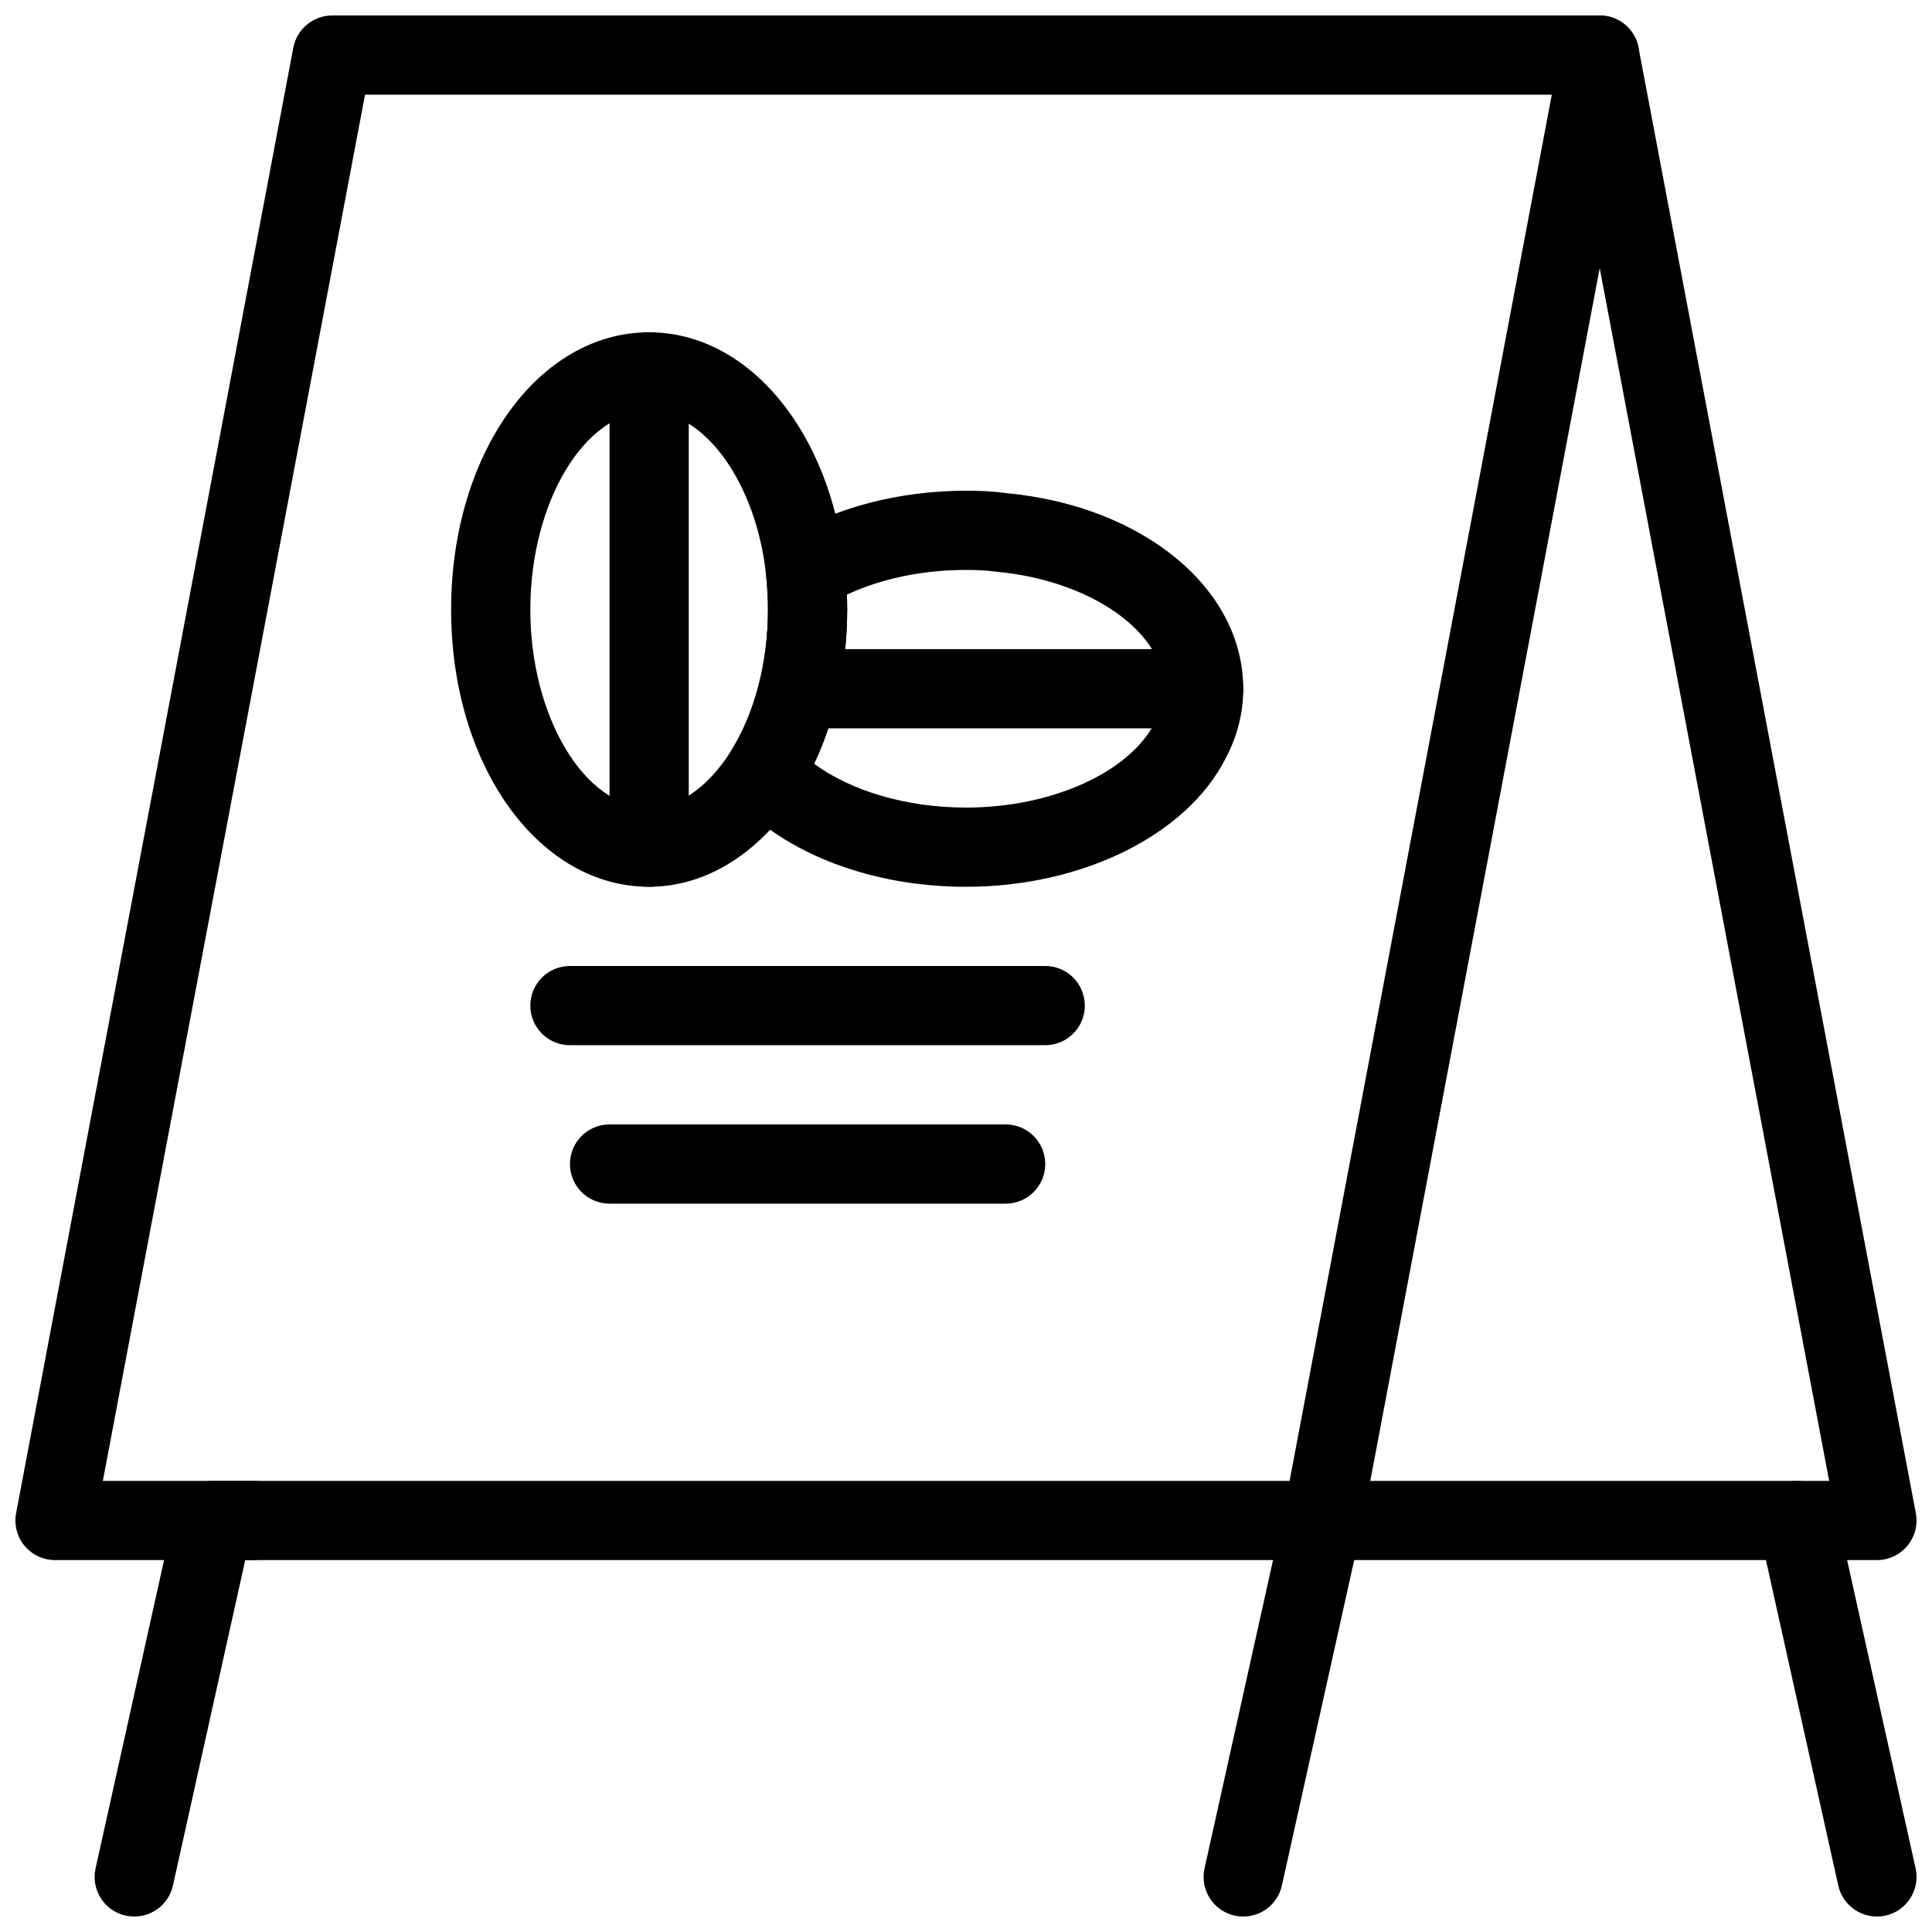
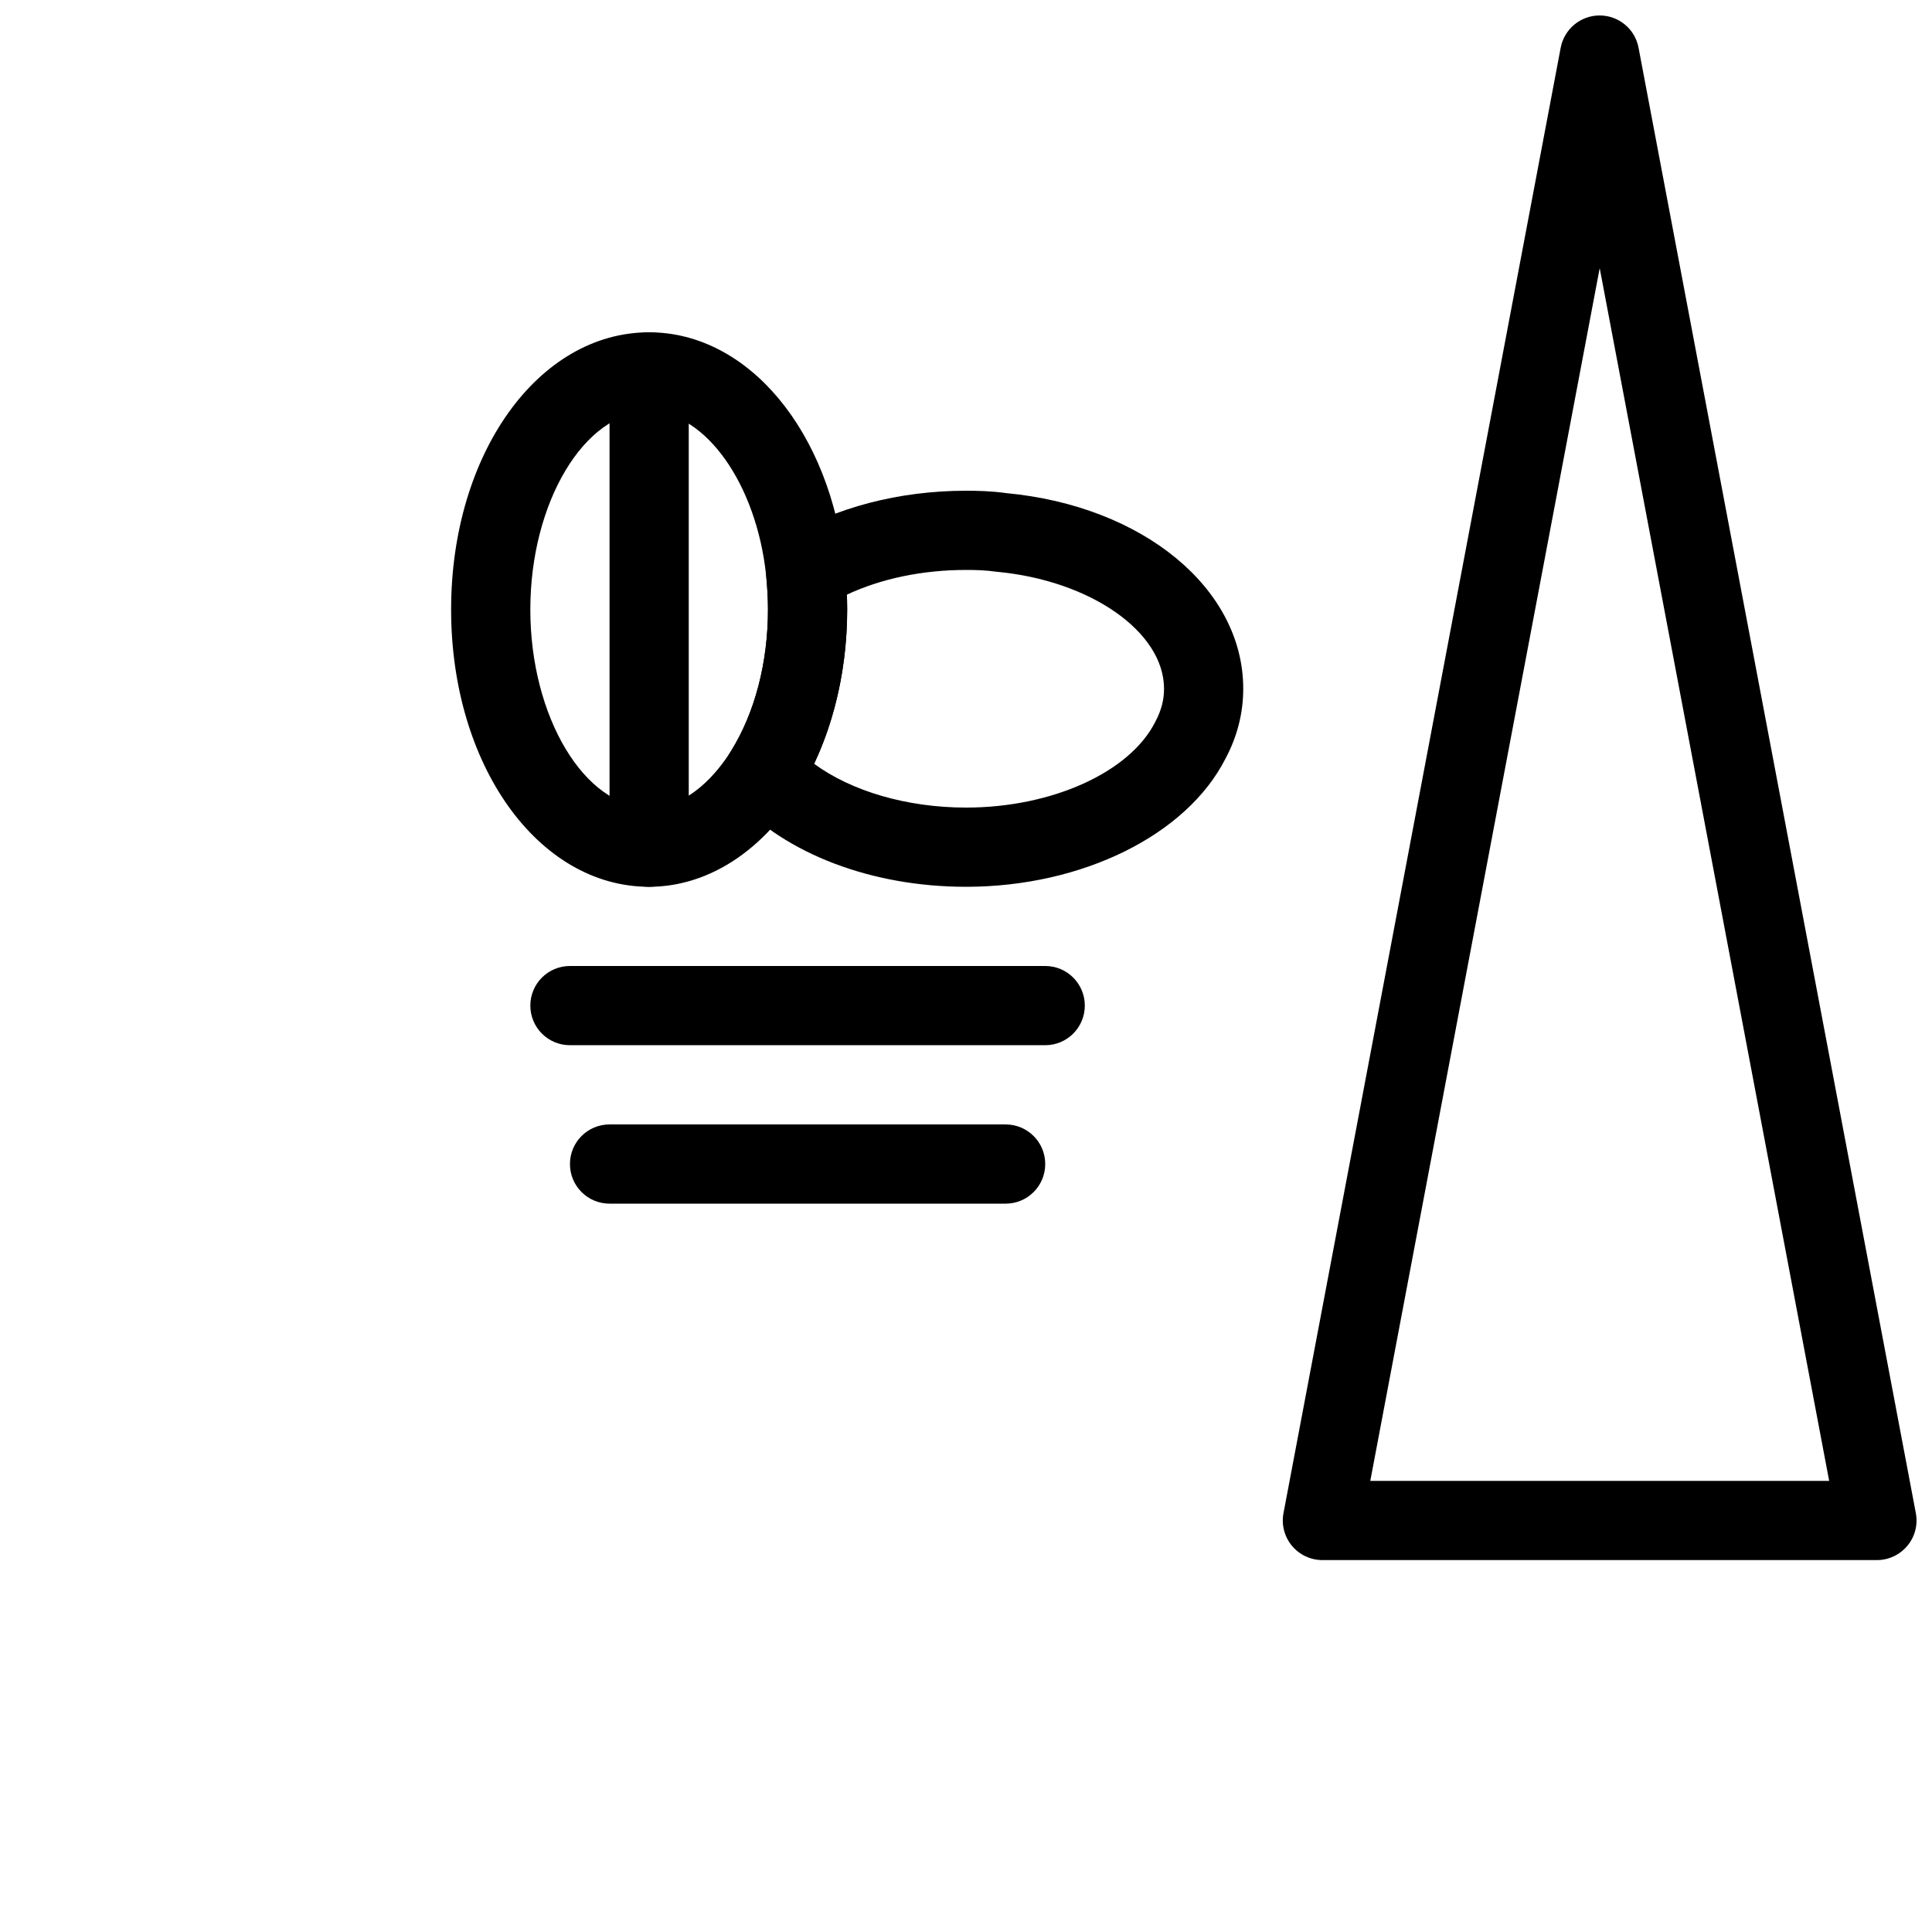
<svg xmlns="http://www.w3.org/2000/svg" width="800px" height="800px" version="1.1" viewBox="144 144 512 512">
  <defs>
    <clipPath id="e">
      <path d="m483 148.09h168.9v409.91h-168.9z" />
    </clipPath>
    <clipPath id="d">
-       <path d="m148.09 148.09h430.91v409.91h-430.91z" />
-     </clipPath>
+       </clipPath>
    <clipPath id="c">
-       <path d="m169 536h53v115.9h-53z" />
-     </clipPath>
+       </clipPath>
    <clipPath id="b">
      <path d="m609 536h42.902v115.9h-42.902z" />
    </clipPath>
    <clipPath id="a">
-       <path d="m462 536h43v115.9h-43z" />
-     </clipPath>
+       </clipPath>
  </defs>
  <g clip-path="url(#e)">
    <path d="m641.41 557.44h-146.95c-3.129 0-6.086-1.395-8.094-3.801-1.984-2.402-2.812-5.574-2.227-8.637l73.461-388.35c0.941-4.965 5.285-8.555 10.324-8.555 5.039 0 9.383 3.59 10.309 8.543l73.484 388.35c0.586 3.066-0.23 6.246-2.227 8.637-1.996 2.418-4.957 3.812-8.086 3.812zm-134.27-20.992h121.61l-60.812-321.39z" />
  </g>
  <g clip-path="url(#d)">
    <path d="m494.46 557.44h-335.87c-3.129 0-6.086-1.395-8.094-3.801-1.984-2.402-2.812-5.574-2.227-8.637l73.461-388.35c0.938-4.965 5.281-8.555 10.32-8.555h335.87c5.805 0 10.496 4.691 10.496 10.496 0 5.805-4.691 10.496-10.496 10.496h-327.18l-69.484 367.36h323.2c5.805 0 10.496 4.691 10.496 10.496 0 5.805-4.691 10.496-10.496 10.496z" />
  </g>
  <g clip-path="url(#c)">
    <path d="m179.59 651.9c-0.754 0-1.523-0.082-2.289-0.242-5.656-1.258-9.227-6.863-7.977-12.523l20.992-94.465c1.078-4.812 5.332-8.227 10.254-8.227h10.496c5.805 0 10.496 4.691 10.496 10.496 0 5.805-4.691 10.496-10.496 10.496h-2.078l-19.156 86.246c-1.09 4.891-5.438 8.219-10.242 8.219z" />
  </g>
  <g clip-path="url(#b)">
-     <path d="m641.4 651.9c-4.809 0-9.152-3.328-10.242-8.219l-20.992-94.465c-1.25-5.656 2.32-11.262 7.977-12.523 5.637-1.176 11.273 2.32 12.523 7.977l20.992 94.465c1.25 5.656-2.32 11.262-7.977 12.523-0.762 0.16-1.527 0.242-2.281 0.242z" />
-   </g>
+     </g>
  <g clip-path="url(#a)">
    <path d="m473.48 651.9c-0.754 0-1.523-0.082-2.289-0.242-5.656-1.258-9.227-6.863-7.977-12.523l20.992-94.465c1.258-5.656 6.894-9.141 12.523-7.977 5.656 1.258 9.227 6.863 7.977 12.523l-20.992 94.465c-1.082 4.891-5.426 8.219-10.234 8.219z" />
  </g>
  <path d="m316.03 379.01c-29.43 0-52.48-32.273-52.48-73.473 0-41.195 23.051-73.473 52.48-73.473 26.281 0 48.113 26.238 51.891 62.398 0.367 3.672 0.59 7.254 0.59 11.074 0 17.98-4.629 35.277-13.035 48.711-9.93 15.746-24.301 24.762-39.445 24.762zm0-125.95c-17.066 0-31.488 24.035-31.488 52.48 0 28.445 14.422 52.48 31.488 52.48 10.664 0 18.148-9.363 21.664-14.938 6.328-10.105 9.824-23.449 9.824-37.543 0-3.106-0.188-6.023-0.473-8.965-2.562-24.371-16.188-43.516-31.016-43.516z" />
  <path d="m316.03 379.01c-5.805 0-10.496-4.691-10.496-10.496v-125.95c0-5.805 4.691-10.496 10.496-10.496s10.496 4.691 10.496 10.496v125.95c0 5.805-4.691 10.496-10.496 10.496z" />
  <path d="m400 379.01c-24.898 0-47.758-8.68-61.141-23.219-3.211-3.484-3.695-8.668-1.176-12.68 6.34-10.137 9.836-23.48 9.836-37.574 0-3.106-0.188-6.023-0.473-8.965-0.387-4 1.531-7.863 4.965-9.961 13.215-8.102 30.27-12.562 47.988-12.562 2.887 0 6.727 0.074 10.621 0.629 36.199 3.371 62.852 25.199 62.852 51.852 0 6.434-1.586 12.668-4.703 18.504-10.254 20.227-37.934 33.977-68.77 33.977zm-40.254-32.602c9.898 7.273 24.625 11.609 40.254 11.609 22.766 0 43.391-9.332 50.141-22.684 1.613-3.012 2.34-5.824 2.34-8.805 0-15.074-19.461-28.688-44.324-31.004-2.973-0.422-5.523-0.484-8.156-0.484-11.504 0-22.484 2.297-31.57 6.551 0.051 1.289 0.082 2.602 0.082 3.945 0 14.652-3.078 28.844-8.766 40.871z" />
-   <path d="m462.98 337.02h-104.96c-5.805 0-10.496-4.691-10.496-10.496 0-5.805 4.691-10.496 10.496-10.496h104.96c5.805 0 10.496 4.691 10.496 10.496 0 5.805-4.695 10.496-10.496 10.496z" />
  <path d="m420.99 420.99h-125.95c-5.805 0-10.496-4.691-10.496-10.496 0-5.805 4.691-10.496 10.496-10.496h125.95c5.805 0 10.496 4.691 10.496 10.496 0 5.805-4.695 10.496-10.496 10.496z" />
  <path d="m410.5 462.98h-104.96c-5.805 0-10.496-4.691-10.496-10.496 0-5.805 4.691-10.496 10.496-10.496h104.96c5.805 0 10.496 4.691 10.496 10.496 0 5.801-4.691 10.496-10.496 10.496z" />
</svg>